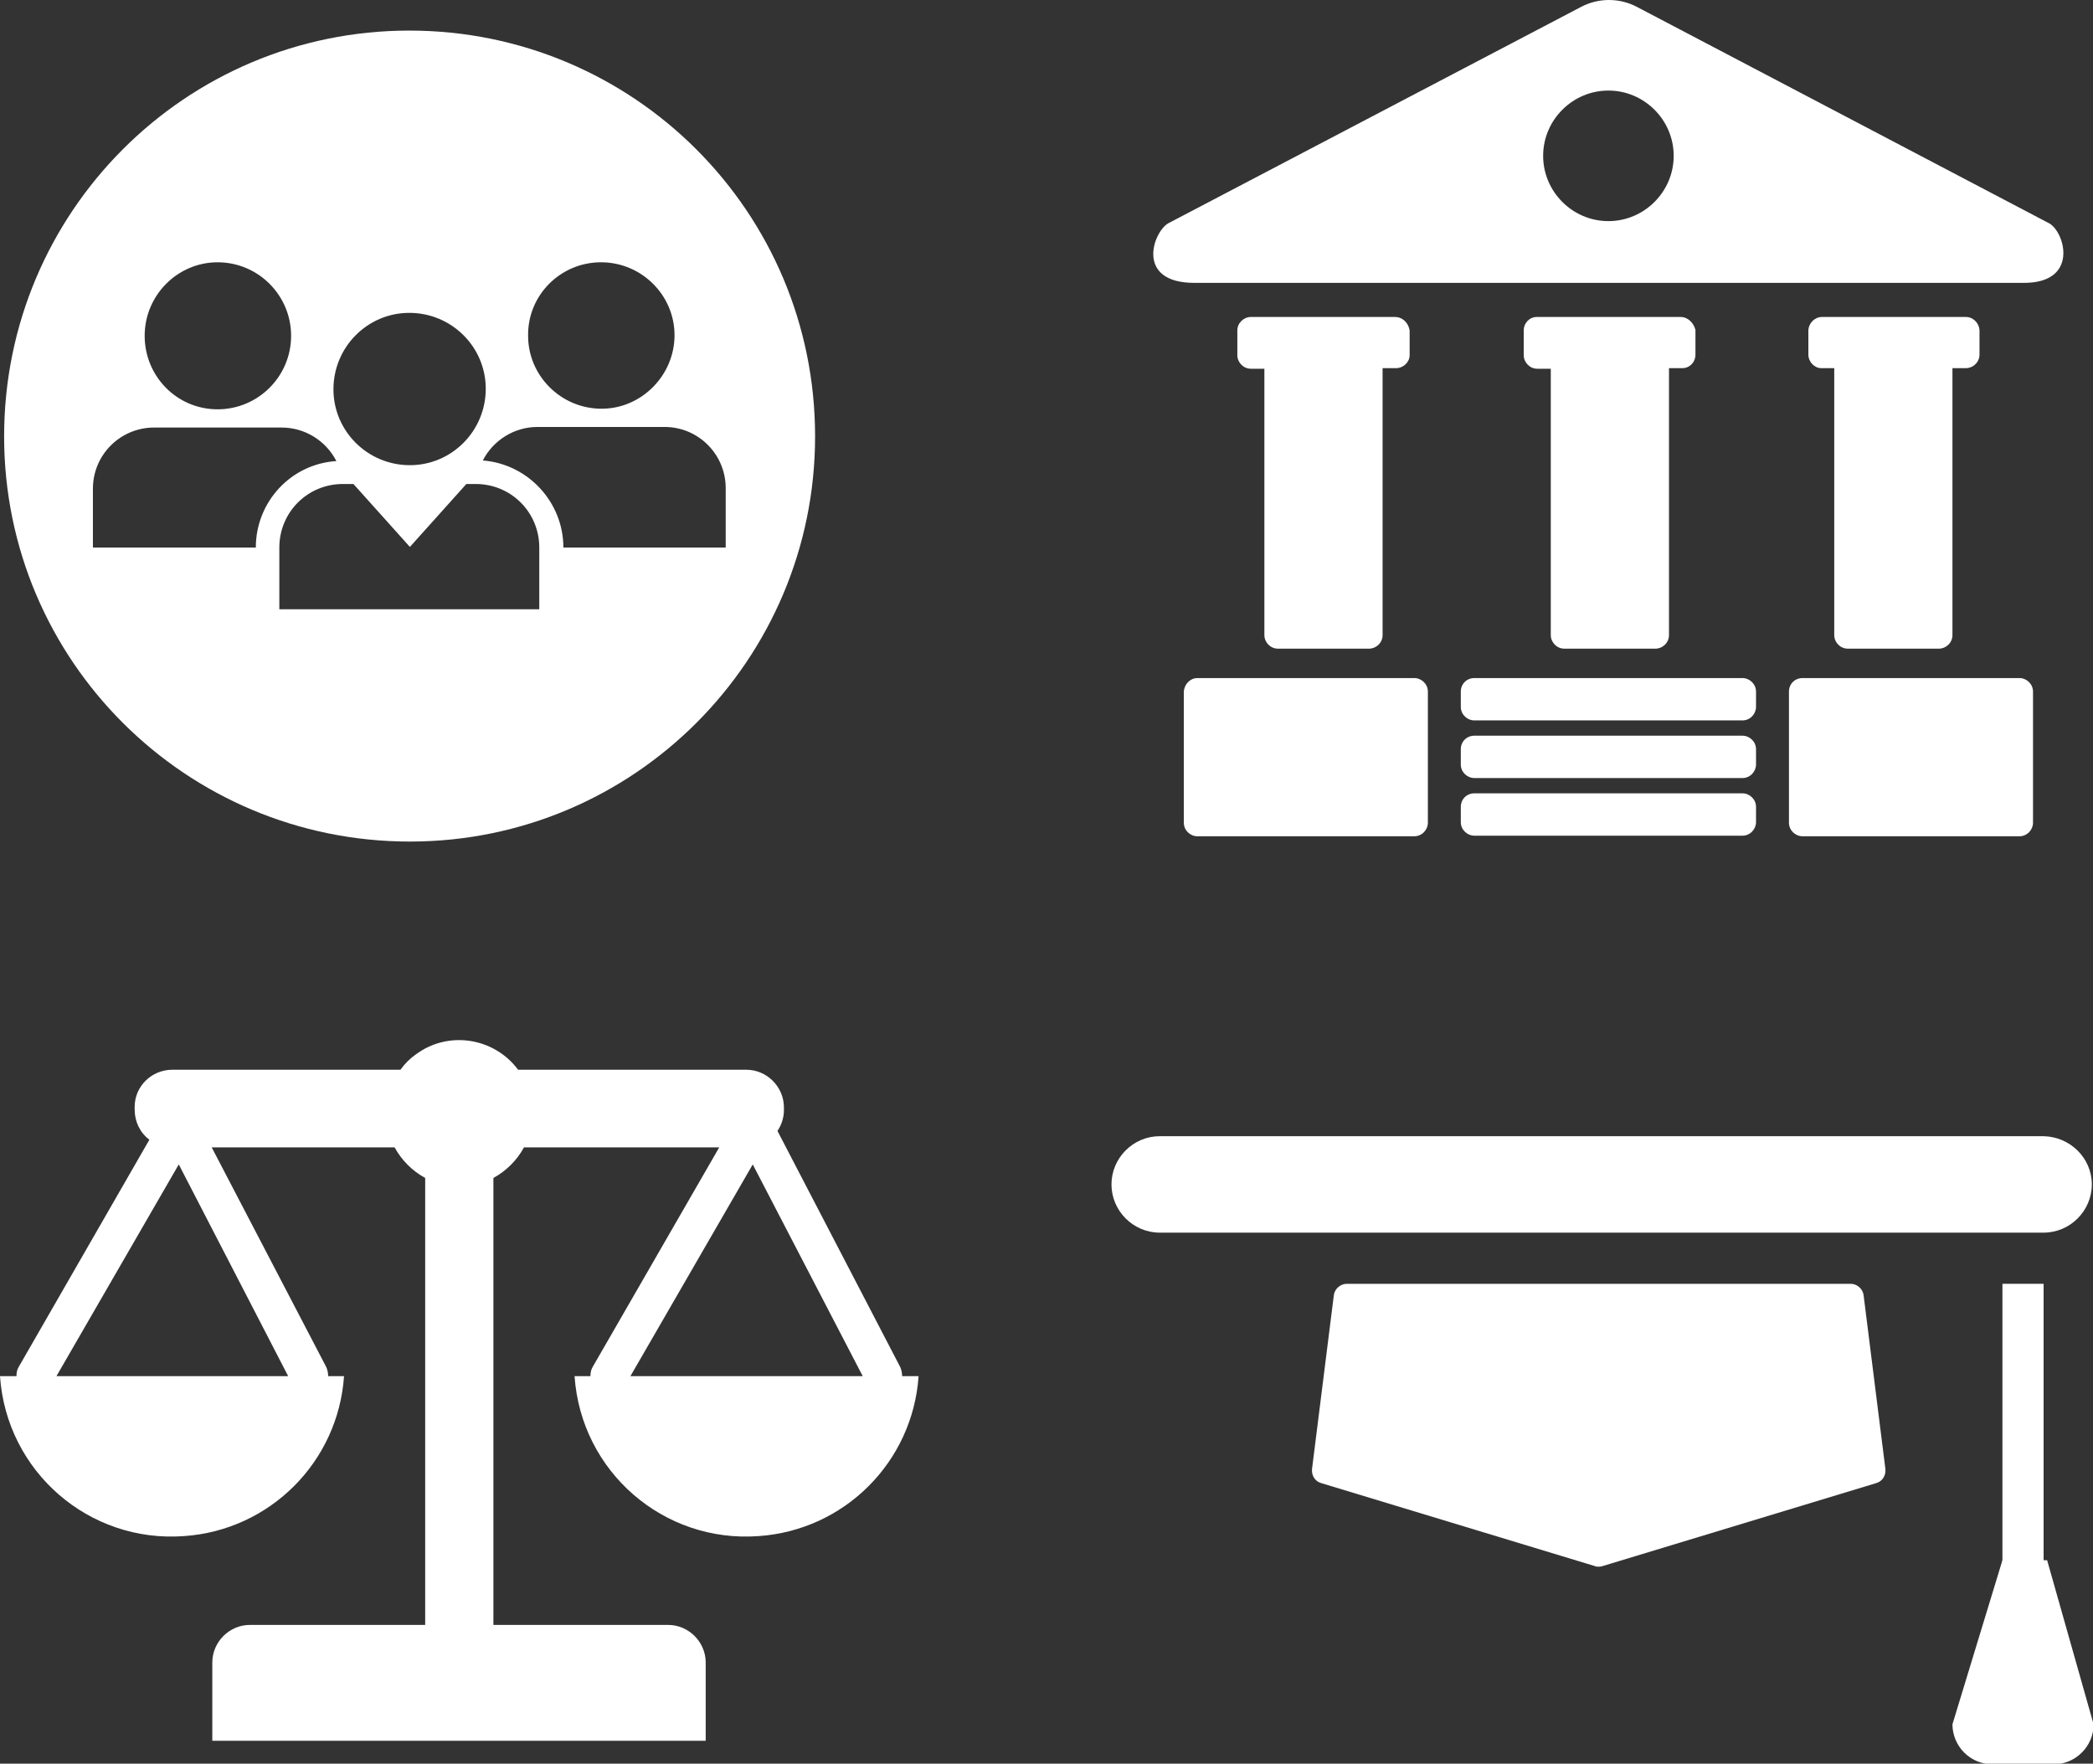
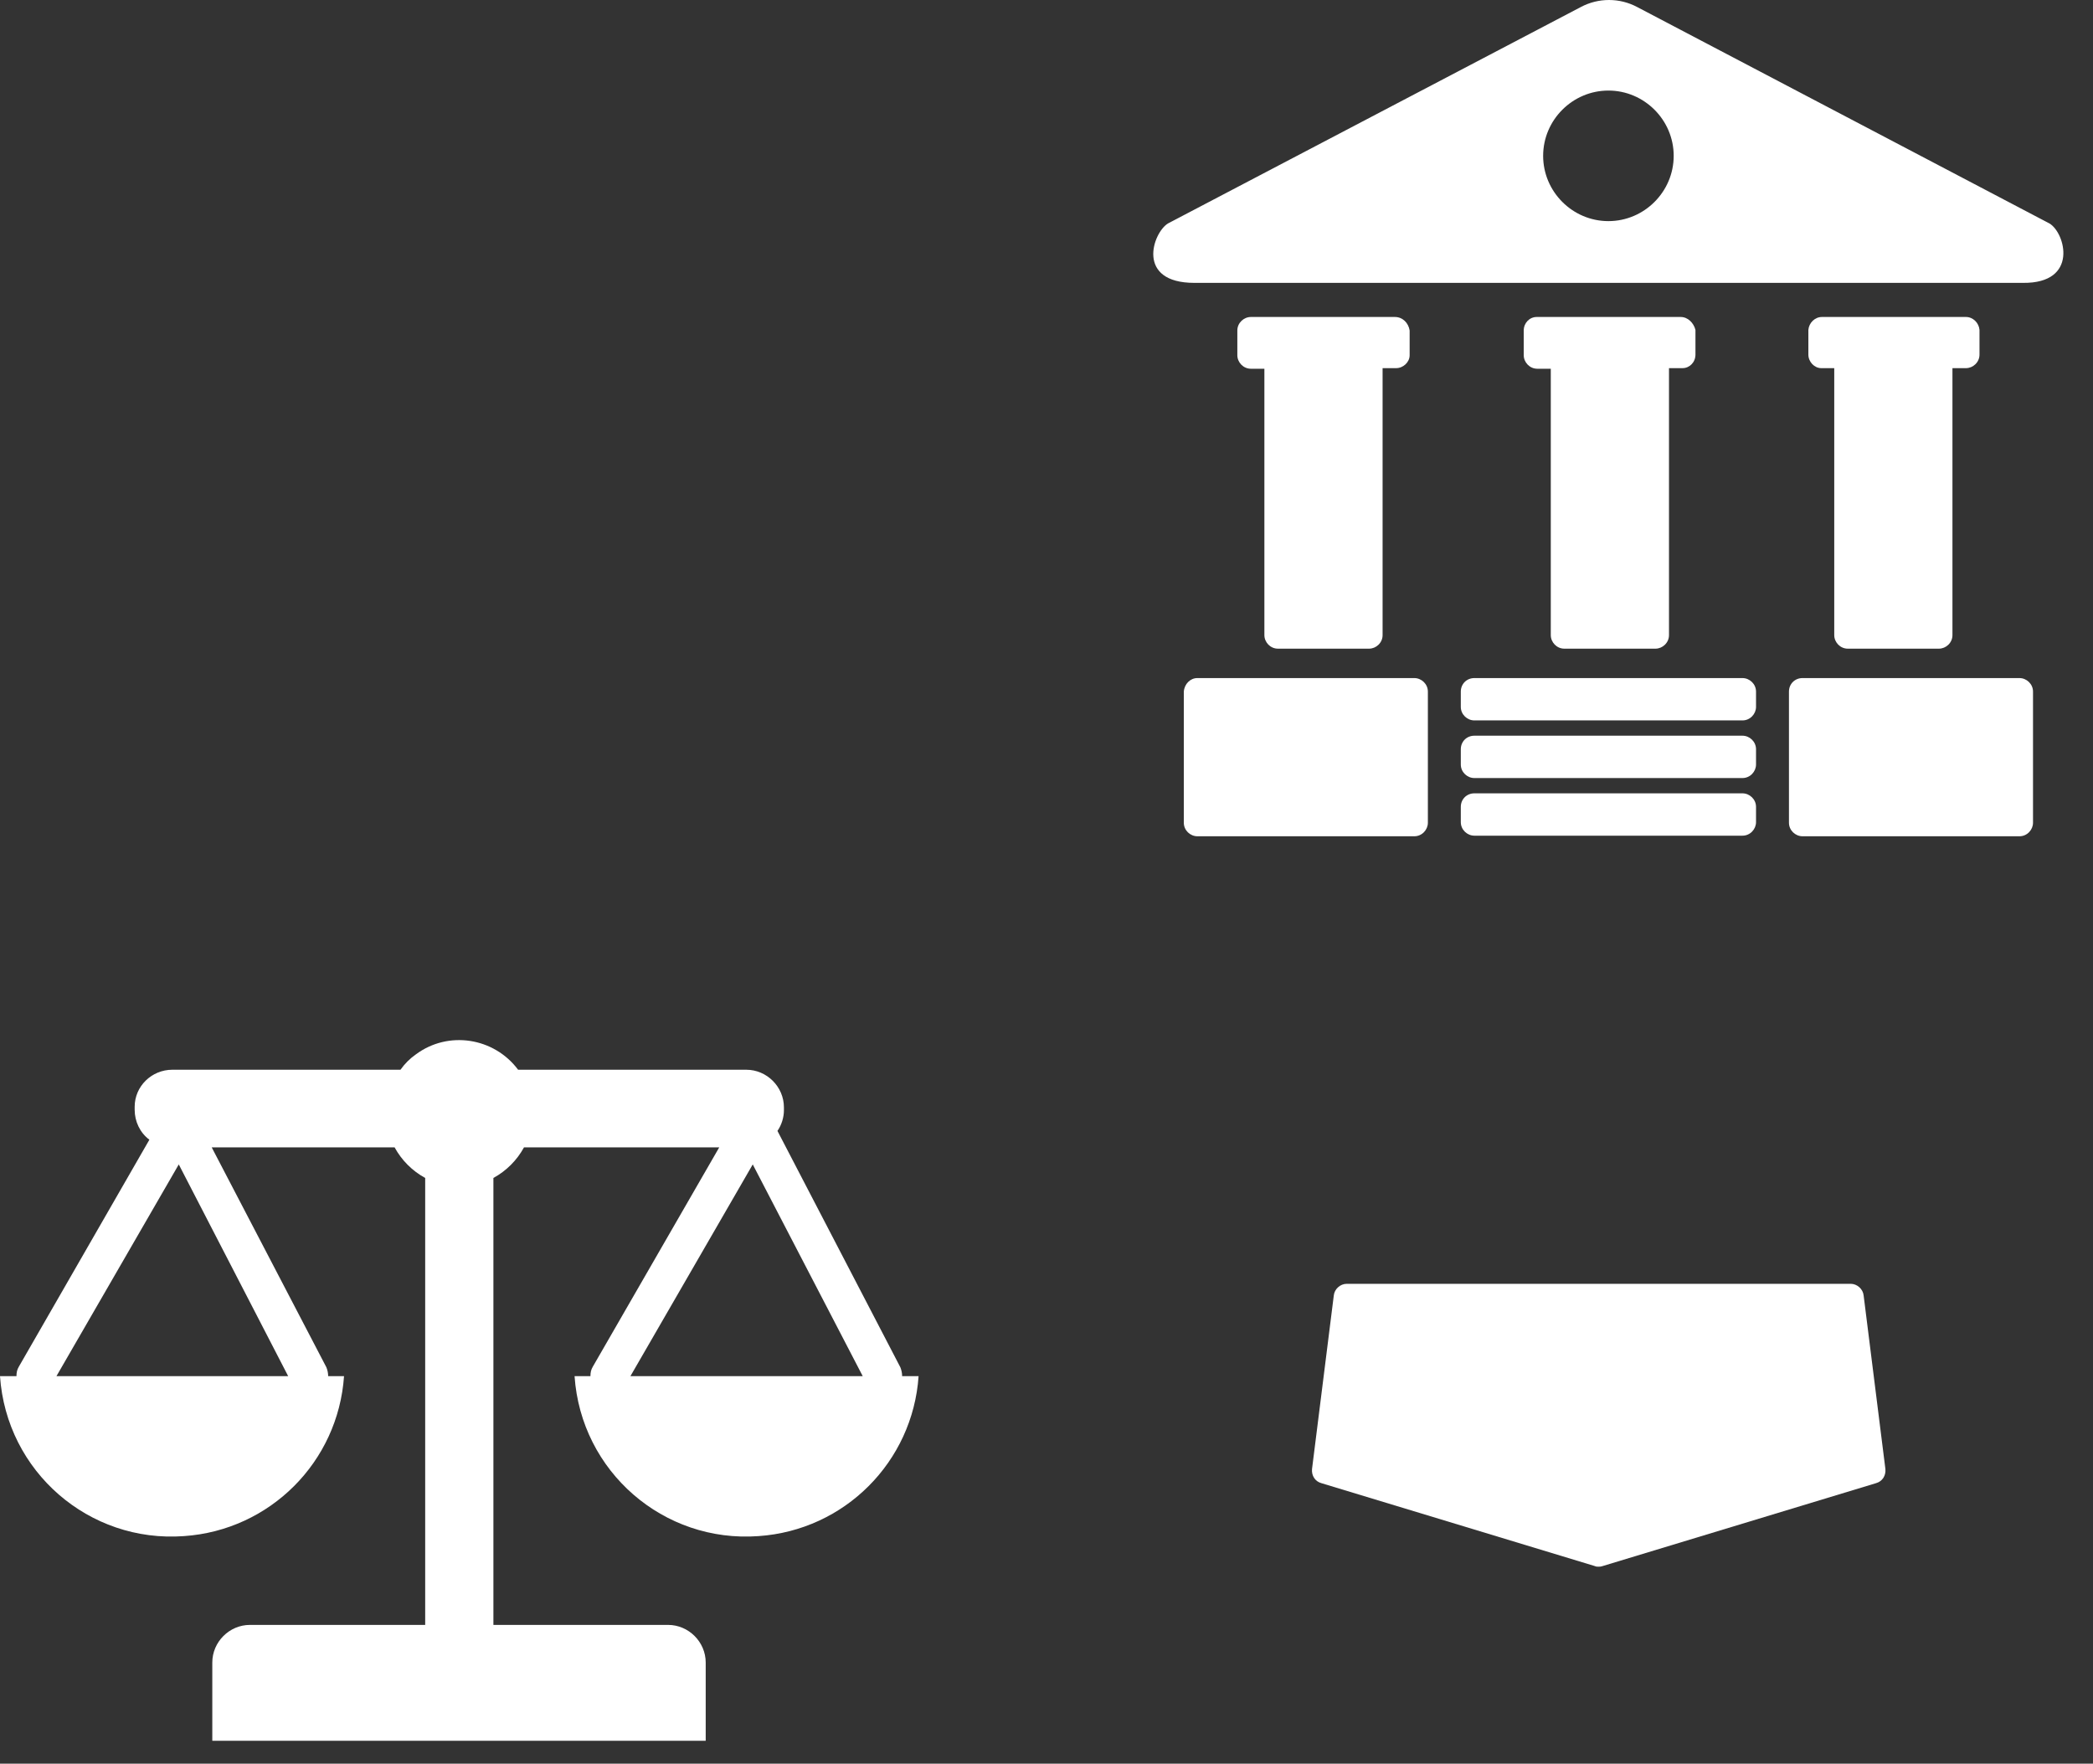
<svg xmlns="http://www.w3.org/2000/svg" version="1.1" id="Layer_1" x="0px" y="0px" viewBox="0 0 355.9 299.9" style="enable-background:new 0 0 355.9 299.9;" xml:space="preserve">
  <rect x="0" y="0" width="355.9" height="299.9" fill="#333333" stroke="none" />
  <style type="text/css">
	.st0{fill:#FFFFFF;}
</style>
  <title>Humanities</title>
  <g id="Layer_1-2">
    <path class="st0" d="M237.2,53.9h-24.5c-1.2,0-2.3,1-2.3,2.3v4.2c0,1.2,1,2.3,2.3,2.3h2.3V108c0,1.2,1,2.3,2.3,2.3h15.5   c1.2,0,2.3-1,2.3-2.3V62.6h2.3c1.2,0,2.3-1,2.3-2.2c0,0,0,0,0,0v-4.2C239.5,54.9,238.5,53.9,237.2,53.9   C237.3,53.9,237.2,53.9,237.2,53.9z" />
    <path class="st0" d="M285.8,53.9h-24.5c-1.2,0-2.2,1-2.2,2.3v4.2c0,1.2,1,2.3,2.3,2.3h2.3V108c0,1.2,1,2.3,2.3,2.3h15.5   c1.2,0,2.3-1,2.3-2.3V62.6h2.3c1.2,0,2.2-1,2.2-2.3v-4.2C288,54.9,287,53.9,285.8,53.9z" />
    <path class="st0" d="M334.3,53.9h-24.5c-1.2,0-2.2,1-2.3,2.2c0,0,0,0,0,0v4.2c0,1.2,1,2.3,2.2,2.3c0,0,0,0,0,0h2.2V108   c0,1.2,1,2.3,2.3,2.3h15.5c1.2,0,2.3-1,2.3-2.3V62.6h2.3c1.2,0,2.3-1,2.3-2.3c0,0,0,0,0,0v-4.2C336.5,54.9,335.5,53.9,334.3,53.9z" />
    <path class="st0" d="M203.6,115.3h36.9c1.2,0,2.3,1,2.3,2.3v22.3c0,1.2-1,2.3-2.3,2.3h-36.9c-1.2,0-2.3-1-2.3-2.3v-22.3   C201.4,116.3,202.4,115.3,203.6,115.3z" />
    <path class="st0" d="M306.5,115.3h36.9c1.2,0,2.3,1,2.3,2.3v22.3c0,1.2-1,2.3-2.3,2.3h-36.9c-1.2,0-2.3-1-2.3-2.3v-22.3   C304.2,116.3,305.2,115.3,306.5,115.3z" />
    <path class="st0" d="M250.7,115.3h45.6c1.2,0,2.3,1,2.3,2.3v2.6c0,1.2-1,2.3-2.3,2.3h-45.6c-1.2,0-2.3-1-2.3-2.3v-2.6   C248.4,116.3,249.4,115.3,250.7,115.3z" />
    <path class="st0" d="M250.7,125.1h45.6c1.2,0,2.3,1,2.3,2.3v2.6c0,1.2-1,2.3-2.3,2.3h-45.6c-1.2,0-2.3-1-2.3-2.3v-2.6   C248.4,126.1,249.4,125.1,250.7,125.1z" />
    <path class="st0" d="M250.7,134.9h45.6c1.2,0,2.3,1,2.3,2.3v2.6c0,1.2-1,2.3-2.3,2.3h-45.6c-1.2,0-2.3-1-2.3-2.3v-2.6   C248.4,135.9,249.4,134.9,250.7,134.9z" />
    <path class="st0" d="M348.5,38L278.4,1.2c-3-1.6-6.6-1.6-9.6,0L198.6,38c-2.6,1.6-5.5,10.1,4.5,10.1H344   C353.5,48.2,351.2,39.6,348.5,38z M273.5,37.6c-6.1,0-11.1-5-11.1-11.1s5-11.1,11.1-11.1s11.1,5,11.1,11.1c0,0,0,0,0,0   C284.6,32.6,279.6,37.6,273.5,37.6C273.5,37.6,273.5,37.6,273.5,37.6L273.5,37.6z" />
    <path class="st0" d="M153.4,234c0-0.5-0.1-1-0.3-1.5l-20.9-40.2c0.7-1,1.1-2.3,1.1-3.5v-0.5c0-3.5-2.9-6.4-6.4-6.4H88.1   c-4.1-5.5-11.9-6.7-17.4-2.6c-1,0.7-1.9,1.6-2.6,2.6H29.3c-3.5,0-6.4,2.8-6.4,6.3c0,0,0,0,0,0v0.5c0,2,0.9,3.9,2.5,5.1L3.2,232.4   c-0.3,0.5-0.4,1-0.4,1.6H0c1.1,16.2,15.1,28.4,31.3,27.2c14.6-1,26.2-12.6,27.2-27.2h-2.7c0-0.5-0.1-1-0.3-1.5L36,195.1h31.1   c1.2,2.2,3,4,5.2,5.2v76H42.5c-3.5,0-6.4,2.9-6.4,6.4V296H120v-13.3c0-3.5-2.9-6.4-6.4-6.4H83.9v-76c2.2-1.2,4-3,5.2-5.2h33.2   l-21.5,37.3c-0.3,0.5-0.4,1-0.4,1.6h-2.7c1.1,16.2,15.1,28.4,31.3,27.2c14.6-1,26.2-12.6,27.2-27.2L153.4,234z M9.6,234l20.8-36   L49,234H9.6z M107.2,234l20.8-36l18.7,36H107.2z" />
-     <path class="st0" d="M69.6,5.2c-38.1,0-68.9,30.9-68.9,69s30.9,68.9,69,68.9c38.1,0,68.9-30.9,68.9-68.9   C138.6,36,107.7,5.2,69.6,5.2C69.6,5.2,69.6,5.2,69.6,5.2z M102.2,44.6c6.9,0,12.5,5.6,12.5,12.4s-5.6,12.5-12.4,12.5   c-6.9,0-12.5-5.6-12.5-12.4c0,0,0,0,0,0C89.7,50.2,95.3,44.6,102.2,44.6z M69.6,53.2c7.2,0,13,5.8,13,12.9c0,7.2-5.8,13-12.9,13   c-7.2,0-13-5.8-13-12.9c0,0,0,0,0,0C56.7,59,62.5,53.2,69.6,53.2L69.6,53.2z M37,44.6c6.9,0,12.5,5.6,12.5,12.5S43.9,69.6,37,69.6   S24.6,64,24.6,57.1l0,0C24.6,50.2,30.2,44.6,37,44.6C37,44.6,37,44.6,37,44.6z M43.5,93.1H15.8v-10c0-5.8,4.7-10.4,10.4-10.4h21.7   c3.9,0,7.5,2.2,9.3,5.7C49.4,78.9,43.5,85.4,43.5,93.1z M91.7,103.6H47.5V93.1c0-6,4.8-10.8,10.8-10.8h0h1.8L69.7,93l9.6-10.7h1.6   c6,0,10.8,4.8,10.8,10.8c0,0,0,0,0,0V103.6z M95.8,93.1L95.8,93.1c0-7.7-6-14.2-13.7-14.8c1.8-3.5,5.4-5.7,9.3-5.7H113   c5.8,0,10.4,4.7,10.4,10.4v10.1L95.8,93.1z" />
-     <path class="st0" d="M355.7,201.4c0,4.5-3.7,8.2-8.2,8.2l0,0H197.2c-4.5,0-8.2-3.7-8.2-8.2c0,0,0,0,0,0l0,0c0-4.5,3.7-8.2,8.2-8.2   c0,0,0,0,0,0h150.3C352,193.3,355.7,196.9,355.7,201.4C355.7,201.4,355.7,201.4,355.7,201.4z" />
    <path class="st0" d="M316.9,220.3c-0.1-1.1-1.1-2-2.2-2H229c-1.1,0-2.1,0.9-2.2,2l-3.7,29.5c-0.1,1.1,0.5,2.1,1.6,2.4l46.5,14.1   c0.2,0.1,0.4,0.1,0.6,0.1c0.2,0,0.4,0,0.7-0.1l46.5-14.1c1.1-0.3,1.7-1.3,1.6-2.4L316.9,220.3z" />
-     <rect x="340.5" y="218.3" class="st0" width="7" height="62.2" />
-     <path class="st0" d="M340.5,265.3l-8.5,27.9c0,3.7,3,6.8,6.8,6.8h10.4c3.7,0,6.8-3,6.8-6.8l-7.9-27.9L340.5,265.3z" />
  </g>
</svg>